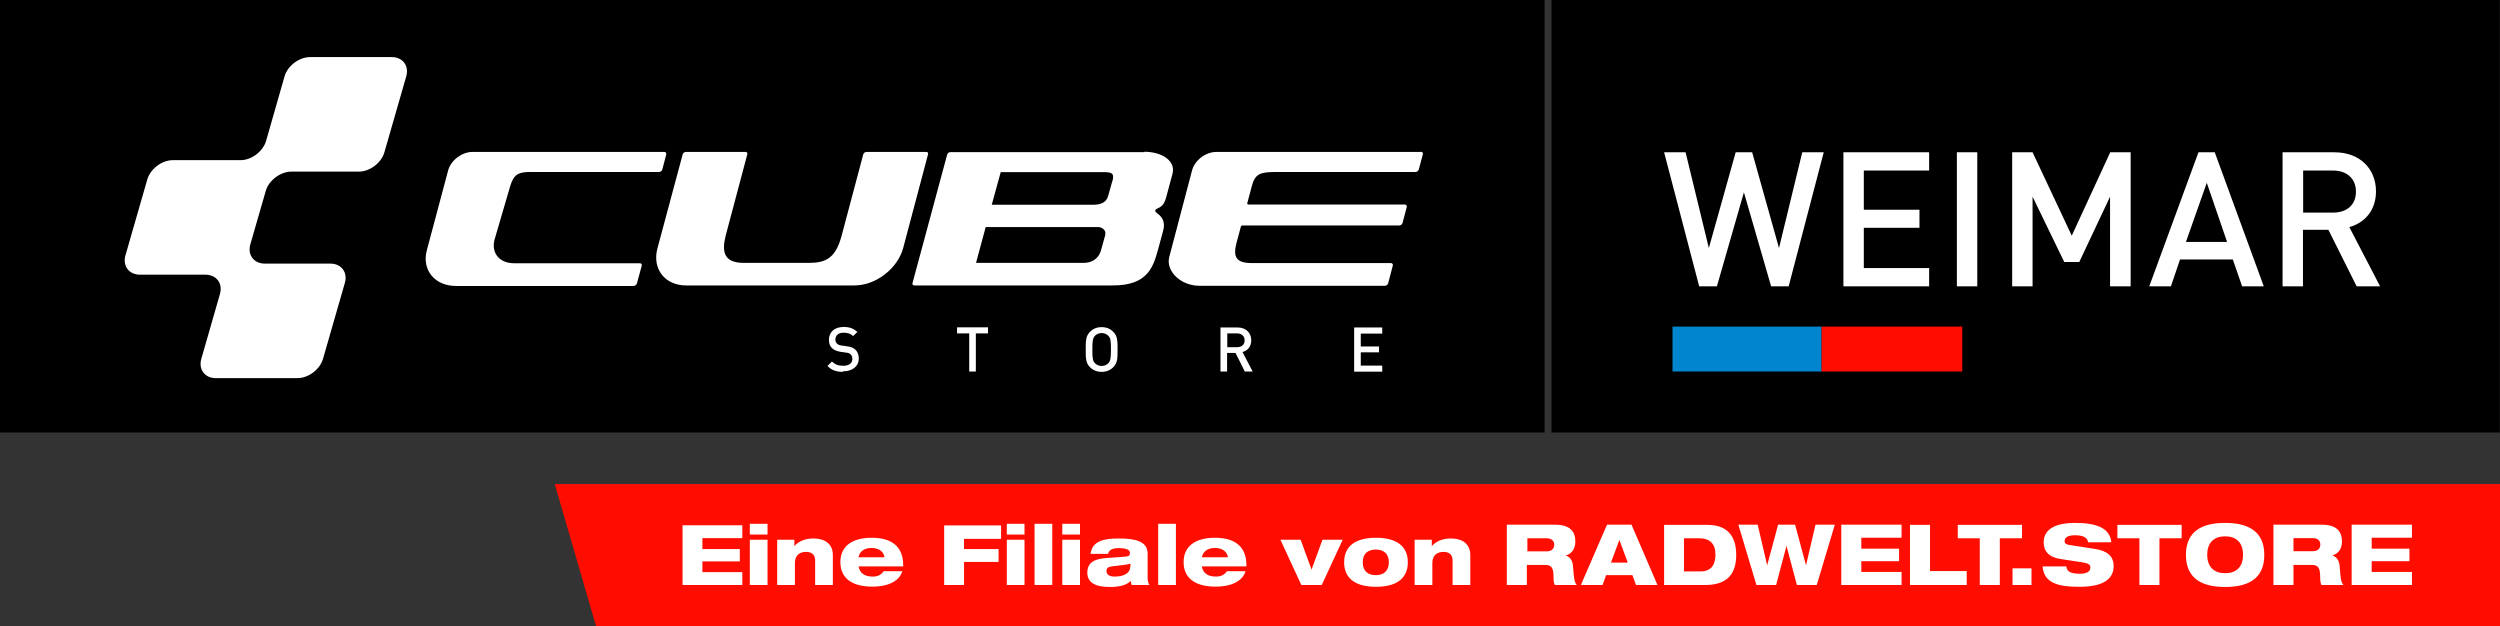
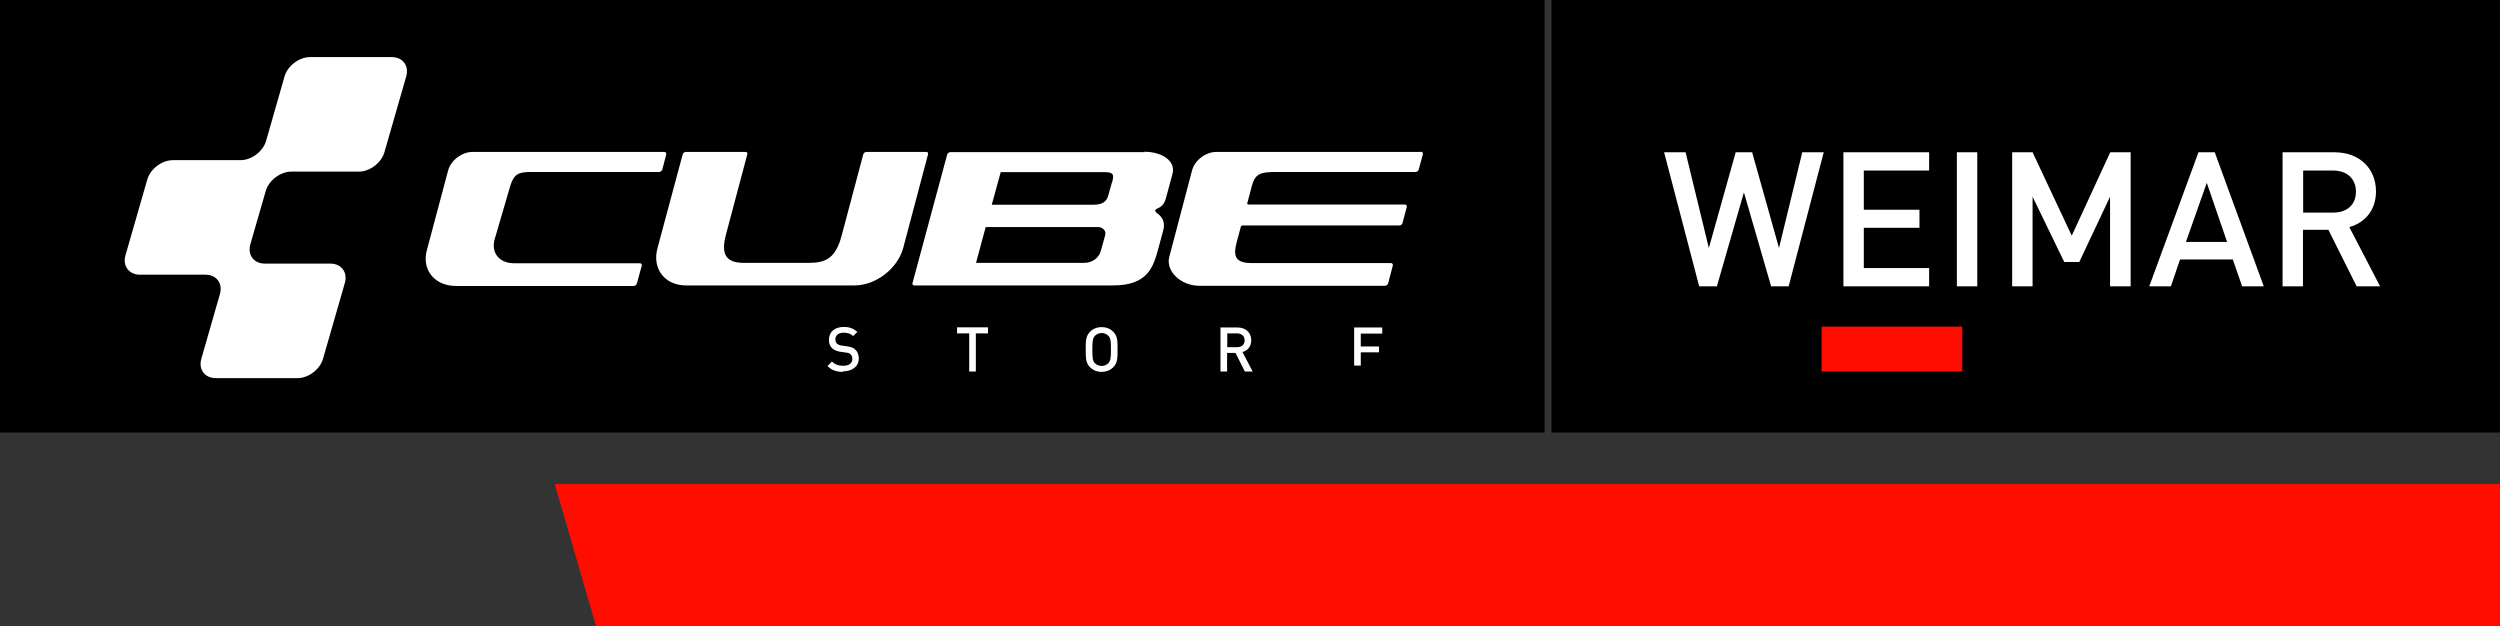
<svg xmlns="http://www.w3.org/2000/svg" id="Layer_2" data-name="Layer 2" viewBox="0 0 139.7 35">
  <rect x="0" y="0" width="139.7" height="35" fill="#333333" stroke="none" />
  <defs>
    <style>
      .cls-1 {
        fill: #0086cf;
      }

      .cls-1, .cls-2, .cls-3, .cls-4, .cls-5 {
        stroke-width: 0px;
      }

      .cls-2 {
        fill: #000;
      }

      .cls-3 {
        fill-rule: evenodd;
      }

      .cls-3, .cls-4 {
        fill: #ff0d00;
      }

      .cls-5 {
        fill: #fff;
      }
    </style>
  </defs>
  <g>
    <path class="cls-2" d="M86.31,0H0v24.17h86.31V0ZM94.53,0h-7.83v24.17h52.99V0h-45.16Z" />
-     <rect class="cls-1" x="93.46" y="18.25" width="8.33" height="2.51" />
    <rect class="cls-4" x="101.79" y="18.25" width="7.86" height="2.51" />
-     <path class="cls-5" d="M75.67,20.76v-2.46h1.57v.34h-1.2v.72h1.02v.33h-1.02v.74h1.2v.34h-1.57ZM69.56,20.76l-.52-1.04h-.47v1.04h-.37v-2.46h.96c.47,0,.76.3.76.72,0,.35-.21.58-.49.65l.57,1.09h-.44ZM69.13,18.63h-.55v.77h.55c.25,0,.42-.14.42-.38s-.17-.39-.42-.39ZM62.21,20.52c-.17.17-.39.26-.65.26s-.48-.09-.65-.26c-.24-.24-.24-.52-.24-.99s0-.75.24-.99c.17-.17.38-.26.65-.26s.48.09.65.26c.24.24.24.52.24.99s0,.75-.24.99ZM61.93,18.76c-.09-.09-.22-.15-.37-.15s-.28.06-.37.15c-.12.13-.15.27-.15.77s.02.63.15.77c.09.09.22.15.37.15s.28-.06.37-.15c.12-.13.15-.27.15-.77s-.02-.63-.15-.77ZM54.53,18.63v2.13h-.37v-2.13h-.68v-.34h1.73v.34h-.68ZM47.11,20.78c-.37,0-.64-.09-.87-.33l.25-.25c.18.18.38.24.63.24.32,0,.51-.14.51-.38,0-.11-.03-.2-.1-.26-.06-.06-.12-.08-.27-.1l-.29-.04c-.2-.03-.36-.1-.47-.2-.12-.11-.18-.27-.18-.47,0-.43.31-.72.82-.72.33,0,.55.08.77.28l-.24.23c-.15-.15-.33-.19-.54-.19-.29,0-.45.17-.45.38,0,.09.03.17.09.23.06.06.16.1.28.11l.28.04c.23.03.36.09.46.18.13.12.2.29.2.5,0,.45-.37.72-.89.72ZM79.39,8.49h-11.42c-.59,0-1.21.46-1.36,1.04l-1.28,4.86c-.17.76.63,1.58,1.71,1.58h10.35c.08,0,.16-.06.18-.14l.26-.99c.02-.07-.03-.14-.1-.14h-7.81c-1.13,0-.96-.66-.74-1.44l.16-.6s.04-.06.08-.06h8.77c.08,0,.16-.06.18-.13l.24-.9c.02-.07-.03-.14-.1-.14h-8.73c-.07,0-.1-.04-.08-.09.02-.05.25-.94.25-.94.19-.7.47-.79,1.38-.79h7.77c.08,0,.16-.06.18-.14l.23-.85c.02-.07-.03-.14-.1-.14ZM51.77,8.49h-3.35c-.08,0-.16.06-.18.13l-1.21,4.55c-.33,1.24-.87,1.52-1.82,1.52h-3.64c-1.16,0-1.23-.66-1.02-1.52l1.21-4.55c.02-.07-.02-.13-.1-.13h-3.33c-.08,0-.16.06-.18.13l-1.41,5.25c-.31,1.15.41,2.08,1.6,2.08h9.41c1.19,0,2.41-.94,2.72-2.09l1.39-5.24c.02-.07-.02-.13-.1-.13ZM37.11,8.49h-10.71c-.59,0-1.21.47-1.36,1.04l-1.19,4.46c-.29,1.09.44,1.99,1.63,1.99h9.93c.08,0,.16-.07.18-.14l.27-.99c.02-.08-.03-.14-.1-.14h-7.07c-.85-.02-1.29-.65-1.02-1.44l.84-2.87c.21-.69.48-.79,1.17-.79h7.15c.08,0,.16-.06.18-.14l.22-.84c.02-.07-.03-.14-.1-.14ZM20.05,9.59c.62,0,1.26-.49,1.43-1.08l1.22-4.24c.17-.59-.19-1.08-.81-1.08h-4.56c-.62,0-1.26.49-1.43,1.08l-1.03,3.6c-.17.59-.81,1.08-1.43,1.08h-3.78c-.62,0-1.26.49-1.43,1.08l-1.22,4.24c-.17.59.2,1.08.81,1.08h3.66c.62,0,.98.49.81,1.08l-1.04,3.62c-.17.59.19,1.08.81,1.08h4.56c.62,0,1.26-.49,1.43-1.08l1.22-4.24c.17-.59-.19-1.08-.81-1.08h-3.66c-.62,0-.98-.49-.81-1.08l.86-2.98c.17-.59.82-1.08,1.43-1.08h3.78ZM63.95,8.5h-10.84c-.08,0-.16.06-.18.13l-1.94,7.19c-.02.07.02.13.1.13h11.05c2.02.02,2.31-1.05,2.59-2.07l.26-.96c.17-.58-.11-.85-.35-1.02-.1-.07-.12-.18,0-.23.26-.12.41-.21.53-.66l.35-1.3c.19-.72-.59-1.23-1.58-1.23ZM61.77,13.1l-.25.9c-.13.47-.53.69-.96.69h-6.02s.54-2,.54-2h6.3c.2,0,.44.18.38.41ZM62.15,10.14l-.23.82c-.12.41-.49.48-.83.48h-5.67l.5-1.82h5.84c.44.01.5.12.4.52ZM131.69,16l-1.58-3.16h-1.42v3.16h-1.14v-7.49h2.9c1.42,0,2.32.92,2.32,2.19,0,1.07-.65,1.76-1.49,1.99l1.72,3.31h-1.33ZM130.38,9.53h-1.68v2.35h1.68c.76,0,1.27-.43,1.27-1.17s-.52-1.18-1.27-1.18ZM125.29,16l-.52-1.5h-2.95l-.51,1.5h-1.21l2.75-7.49h.91l2.74,7.49h-1.21ZM123.32,10.2l-1.17,3.32h2.3l-1.14-3.32ZM117.91,16v-5.01l-1.72,3.65h-.84l-1.77-3.65v5.01h-1.14v-7.49h1.14l2.19,4.66,2.15-4.66h1.14v7.49h-1.14ZM109.35,8.51h1.14v7.49h-1.14v-7.49ZM103.01,16v-7.49h4.79v1.02h-3.65v2.19h3.11v1.01h-3.11v2.25h3.65v1.02h-4.79ZM99.96,16h-.99l-1.52-5.25-1.51,5.25h-.99l-1.96-7.49h1.2l1.3,5.35,1.5-5.35h.92l1.5,5.35,1.3-5.35h1.2l-1.96,7.49Z" />
+     <path class="cls-5" d="M75.67,20.76v-2.46h1.57v.34h-1.2v.72h1.02v.33h-1.02v.74h1.2h-1.57ZM69.56,20.76l-.52-1.04h-.47v1.04h-.37v-2.46h.96c.47,0,.76.3.76.72,0,.35-.21.58-.49.65l.57,1.09h-.44ZM69.13,18.63h-.55v.77h.55c.25,0,.42-.14.42-.38s-.17-.39-.42-.39ZM62.21,20.52c-.17.17-.39.26-.65.26s-.48-.09-.65-.26c-.24-.24-.24-.52-.24-.99s0-.75.24-.99c.17-.17.38-.26.65-.26s.48.09.65.26c.24.24.24.52.24.99s0,.75-.24.99ZM61.93,18.76c-.09-.09-.22-.15-.37-.15s-.28.06-.37.15c-.12.13-.15.27-.15.77s.02.63.15.77c.09.09.22.15.37.15s.28-.06.37-.15c.12-.13.15-.27.15-.77s-.02-.63-.15-.77ZM54.53,18.63v2.13h-.37v-2.13h-.68v-.34h1.73v.34h-.68ZM47.11,20.78c-.37,0-.64-.09-.87-.33l.25-.25c.18.18.38.24.63.24.32,0,.51-.14.51-.38,0-.11-.03-.2-.1-.26-.06-.06-.12-.08-.27-.1l-.29-.04c-.2-.03-.36-.1-.47-.2-.12-.11-.18-.27-.18-.47,0-.43.31-.72.82-.72.33,0,.55.08.77.28l-.24.23c-.15-.15-.33-.19-.54-.19-.29,0-.45.17-.45.38,0,.09.03.17.09.23.06.06.16.1.28.11l.28.04c.23.03.36.09.46.18.13.12.2.29.2.5,0,.45-.37.72-.89.72ZM79.39,8.49h-11.42c-.59,0-1.21.46-1.36,1.04l-1.28,4.86c-.17.76.63,1.58,1.71,1.58h10.35c.08,0,.16-.06.18-.14l.26-.99c.02-.07-.03-.14-.1-.14h-7.81c-1.13,0-.96-.66-.74-1.44l.16-.6s.04-.06.08-.06h8.77c.08,0,.16-.06.18-.13l.24-.9c.02-.07-.03-.14-.1-.14h-8.73c-.07,0-.1-.04-.08-.09.02-.05.25-.94.25-.94.19-.7.47-.79,1.38-.79h7.77c.08,0,.16-.06.18-.14l.23-.85c.02-.07-.03-.14-.1-.14ZM51.77,8.49h-3.35c-.08,0-.16.06-.18.13l-1.21,4.55c-.33,1.24-.87,1.52-1.82,1.52h-3.64c-1.16,0-1.23-.66-1.02-1.52l1.21-4.55c.02-.07-.02-.13-.1-.13h-3.33c-.08,0-.16.06-.18.13l-1.41,5.25c-.31,1.15.41,2.08,1.6,2.08h9.41c1.19,0,2.41-.94,2.72-2.09l1.39-5.24c.02-.07-.02-.13-.1-.13ZM37.11,8.49h-10.71c-.59,0-1.21.47-1.36,1.04l-1.19,4.46c-.29,1.09.44,1.99,1.63,1.99h9.93c.08,0,.16-.07.18-.14l.27-.99c.02-.08-.03-.14-.1-.14h-7.07c-.85-.02-1.29-.65-1.02-1.44l.84-2.87c.21-.69.48-.79,1.17-.79h7.15c.08,0,.16-.06.18-.14l.22-.84c.02-.07-.03-.14-.1-.14ZM20.05,9.59c.62,0,1.26-.49,1.43-1.08l1.22-4.24c.17-.59-.19-1.08-.81-1.08h-4.56c-.62,0-1.26.49-1.43,1.08l-1.03,3.6c-.17.59-.81,1.08-1.43,1.08h-3.78c-.62,0-1.26.49-1.43,1.08l-1.22,4.24c-.17.59.2,1.08.81,1.08h3.66c.62,0,.98.49.81,1.08l-1.04,3.62c-.17.59.19,1.08.81,1.08h4.56c.62,0,1.26-.49,1.43-1.08l1.22-4.24c.17-.59-.19-1.08-.81-1.08h-3.66c-.62,0-.98-.49-.81-1.08l.86-2.98c.17-.59.82-1.08,1.43-1.08h3.78ZM63.95,8.5h-10.84c-.08,0-.16.06-.18.13l-1.94,7.19c-.02.07.02.13.1.13h11.05c2.02.02,2.31-1.05,2.59-2.07l.26-.96c.17-.58-.11-.85-.35-1.02-.1-.07-.12-.18,0-.23.26-.12.41-.21.53-.66l.35-1.3c.19-.72-.59-1.23-1.58-1.23ZM61.77,13.1l-.25.9c-.13.47-.53.69-.96.69h-6.02s.54-2,.54-2h6.3c.2,0,.44.18.38.41ZM62.15,10.14l-.23.82c-.12.41-.49.48-.83.48h-5.67l.5-1.82h5.84c.44.01.5.12.4.52ZM131.69,16l-1.58-3.16h-1.42v3.16h-1.14v-7.49h2.9c1.42,0,2.32.92,2.32,2.19,0,1.07-.65,1.76-1.49,1.99l1.72,3.31h-1.33ZM130.38,9.53h-1.68v2.35h1.68c.76,0,1.27-.43,1.27-1.17s-.52-1.18-1.27-1.18ZM125.29,16l-.52-1.5h-2.95l-.51,1.5h-1.21l2.75-7.49h.91l2.74,7.49h-1.21ZM123.32,10.2l-1.17,3.32h2.3l-1.14-3.32ZM117.91,16v-5.01l-1.72,3.65h-.84l-1.77-3.65v5.01h-1.14v-7.49h1.14l2.19,4.66,2.15-4.66h1.14v7.49h-1.14ZM109.35,8.51h1.14v7.49h-1.14v-7.49ZM103.01,16v-7.49h4.79v1.02h-3.65v2.19h3.11v1.01h-3.11v2.25h3.65v1.02h-4.79ZM99.96,16h-.99l-1.52-5.25-1.51,5.25h-.99l-1.96-7.49h1.2l1.3,5.35,1.5-5.35h.92l1.5,5.35,1.3-5.35h1.2l-1.96,7.49Z" />
  </g>
  <g>
    <polygon class="cls-3" points="139.7 27.05 31 27.05 33.31 35 139.7 35 139.7 27.05" />
-     <path class="cls-5" d="M79.05,32.69h.99v-1.24c0-.42.27-.61.62-.61.33,0,.51.16.51.48v1.37h.99v-1.67c0-.63-.45-.93-1.08-.93-.5,0-.86.18-1.07.43h0v-.36h-.96v2.53ZM75.11,31.42c0,.9.63,1.37,1.78,1.37s1.78-.47,1.78-1.37-.63-1.37-1.78-1.37-1.78.47-1.78,1.37ZM76.88,30.71c.45,0,.73.24.73.71s-.28.72-.73.72-.73-.24-.73-.72.28-.71.73-.71ZM72.73,32.69h1.13l1.17-2.53h-1.13l-.61,1.67-.61-1.67h-1.13l1.17,2.53ZM68.55,31.94c-.12.15-.28.28-.6.28-.51,0-.74-.24-.79-.57h2.49v-.07c0-1.06-.67-1.53-1.76-1.53s-1.75.47-1.75,1.36.64,1.37,1.78,1.37c1.08,0,1.56-.43,1.68-.86h-1.05ZM67.16,31.14c.06-.28.27-.52.73-.52s.68.24.73.52h-1.47ZM64.72,32.69h.99v-3.42h-.99v3.42ZM63.16,31.66c0,.35-.32.56-.89.56-.27,0-.44-.11-.44-.31,0-.15.08-.23.29-.26l.67-.08c.18-.02.3-.05.38-.07v.15ZM61.92,30.95c.05-.21.22-.32.59-.32.43,0,.63.09.63.27,0,.13-.04.19-.3.21l-.99.07c-.71.05-1.09.25-1.09.83,0,.53.43.79,1.24.79.5,0,.91-.07,1.19-.34,0,.07.02.16.05.23h.99c-.08-.14-.1-.24-.1-.46v-1.28c0-.71-.69-.86-1.61-.86-.78,0-1.49.11-1.58.86h.99ZM59.36,29.87h.99v-.6h-.99v.6ZM59.36,32.69h.99v-2.53h-.99v2.53ZM57.81,32.69h.99v-3.42h-.99v3.42ZM56.26,29.87h.99v-.6h-.99v.6ZM56.26,32.69h.99v-2.53h-.99v2.53ZM52.76,32.69h1.11v-1.29h1.93v-.72h-1.93v-.57h2.07v-.75h-3.18v3.34ZM49.37,31.94c-.12.15-.28.28-.6.28-.51,0-.74-.24-.79-.57h2.49v-.07c0-1.06-.67-1.53-1.76-1.53s-1.75.47-1.75,1.36.64,1.37,1.78,1.37c1.08,0,1.56-.43,1.68-.86h-1.05ZM47.97,31.14c.06-.28.27-.52.73-.52s.68.24.73.52h-1.47ZM43.43,32.69h.99v-1.24c0-.42.27-.61.62-.61.33,0,.51.16.51.48v1.37h.99v-1.67c0-.63-.45-.93-1.08-.93-.5,0-.86.18-1.07.43h0v-.36h-.96v2.53ZM41.9,29.87h.99v-.6h-.99v.6ZM41.9,32.69h.99v-2.53h-.99v2.53ZM118.31,30.08h1.24s0,2.61,0,2.61h1.12s0-2.61,0-2.61h1.24s0-.75,0-.75h-3.59s0,.76,0,.76ZM117.98,30.31c-.07-.8-.81-1.09-2.03-1.09-1.48,0-1.75.63-1.75,1.07,0,.5.27.85.96.95l1.12.17c.39.06.53.12.53.3,0,.29-.31.35-.59.35-.58,0-.73-.16-.75-.41h-1.33c.07.94.89,1.14,2.03,1.14.46,0,1.94-.01,1.94-1.15,0-.59-.38-.85-1.01-.96-.33-.06-1.19-.18-1.48-.23-.17-.03-.25-.09-.25-.21,0-.22.21-.33.58-.33.51,0,.7.16.73.39h1.27ZM122.15,31.01c0,1.4,1.01,1.79,2.19,1.79,1.19,0,2.19-.39,2.19-1.79,0-1.4-1.01-1.79-2.19-1.79-1.19,0-2.19.39-2.19,1.79ZM123.34,31c0-.7.4-1.03,1-1.03.6,0,1,.33,1,1.03,0,.71-.4,1.03-1,1.03s-1-.33-1-1.03ZM128.16,30.07h1.08c.27,0,.42.14.42.36,0,.23-.15.37-.42.37h-1.08s0-.74,0-.74ZM127.04,32.69h1.12s0-1.12,0-1.12h1.03c.28,0,.46.09.46.62,0,.16,0,.35.07.5h1.23c-.14-.17-.16-.38-.21-1.05-.03-.36-.19-.53-.41-.6h0c.3-.09.54-.33.54-.78,0-.56-.3-.94-1.13-.94h-2.7s0,3.37,0,3.37ZM131.41,32.69h3.37s0-.73,0-.73h-2.25s0-.6,0-.6h2.11s0-.7,0-.7h-2.11s0-.61,0-.61h2.25s0-.73,0-.73h-3.37s0,3.37,0,3.37ZM85.35,30.08h1.08c.27,0,.42.14.42.36s-.15.37-.42.37h-1.08v-.74ZM84.2,32.69h1.12v-1.12h1.03c.28,0,.46.09.46.62,0,.16,0,.35.07.5h1.23c-.14-.17-.16-.38-.21-1.05-.03-.36-.19-.53-.41-.6h0c.3-.08.54-.33.54-.78,0-.56-.3-.94-1.13-.94h-2.7v3.37ZM88.35,32.69h1.2l.2-.55h1.47l.2.55h1.2l-1.45-3.37h-1.37l-1.46,3.37ZM90.96,31.44h-.94l.47-1.27h0l.47,1.27ZM92.98,32.69h2.29c.97,0,1.75-.36,1.75-1.68,0-1.12-.56-1.68-1.6-1.68h-2.43v3.37ZM94.1,30.08h.85c.6,0,.91.3.91.92,0,.46-.17.93-.82.93h-.94v-1.86ZM98.14,32.69h1.11l.58-2.19h0l.58,2.19h1.11l1.01-3.37h-1.08l-.53,2.27h0l-.61-2.27h-.95l-.61,2.27h0l-.53-2.27h-1.08l1.01,3.37ZM102.89,32.69h3.37v-.73h-2.25v-.6h2.11v-.7h-2.11v-.61h2.25v-.73h-3.37v3.37ZM106.73,32.69h3.17v-.78h-2.05v-2.58h-1.12v3.37ZM109.39,30.08h1.24v2.61h1.12v-2.61h1.24v-.75h-3.59v.75ZM112.46,32.69h1.06v-.93h-1.06v.93ZM38.14,32.69h3.34v-.72h-2.23v-.6h2.09v-.69h-2.09v-.61h2.23v-.72h-3.34v3.34Z" />
  </g>
</svg>